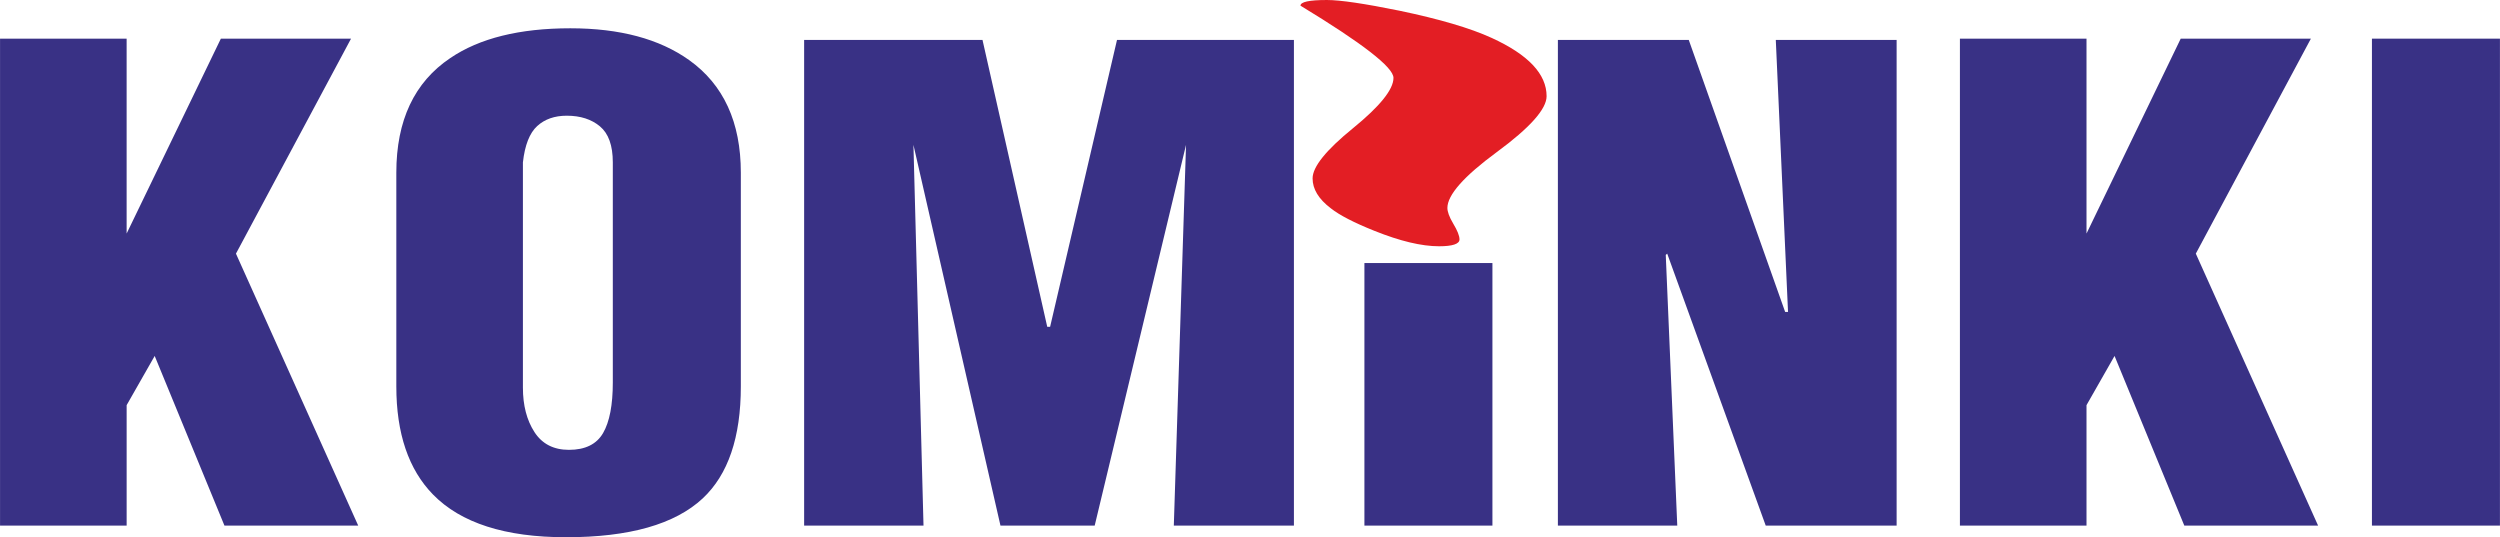
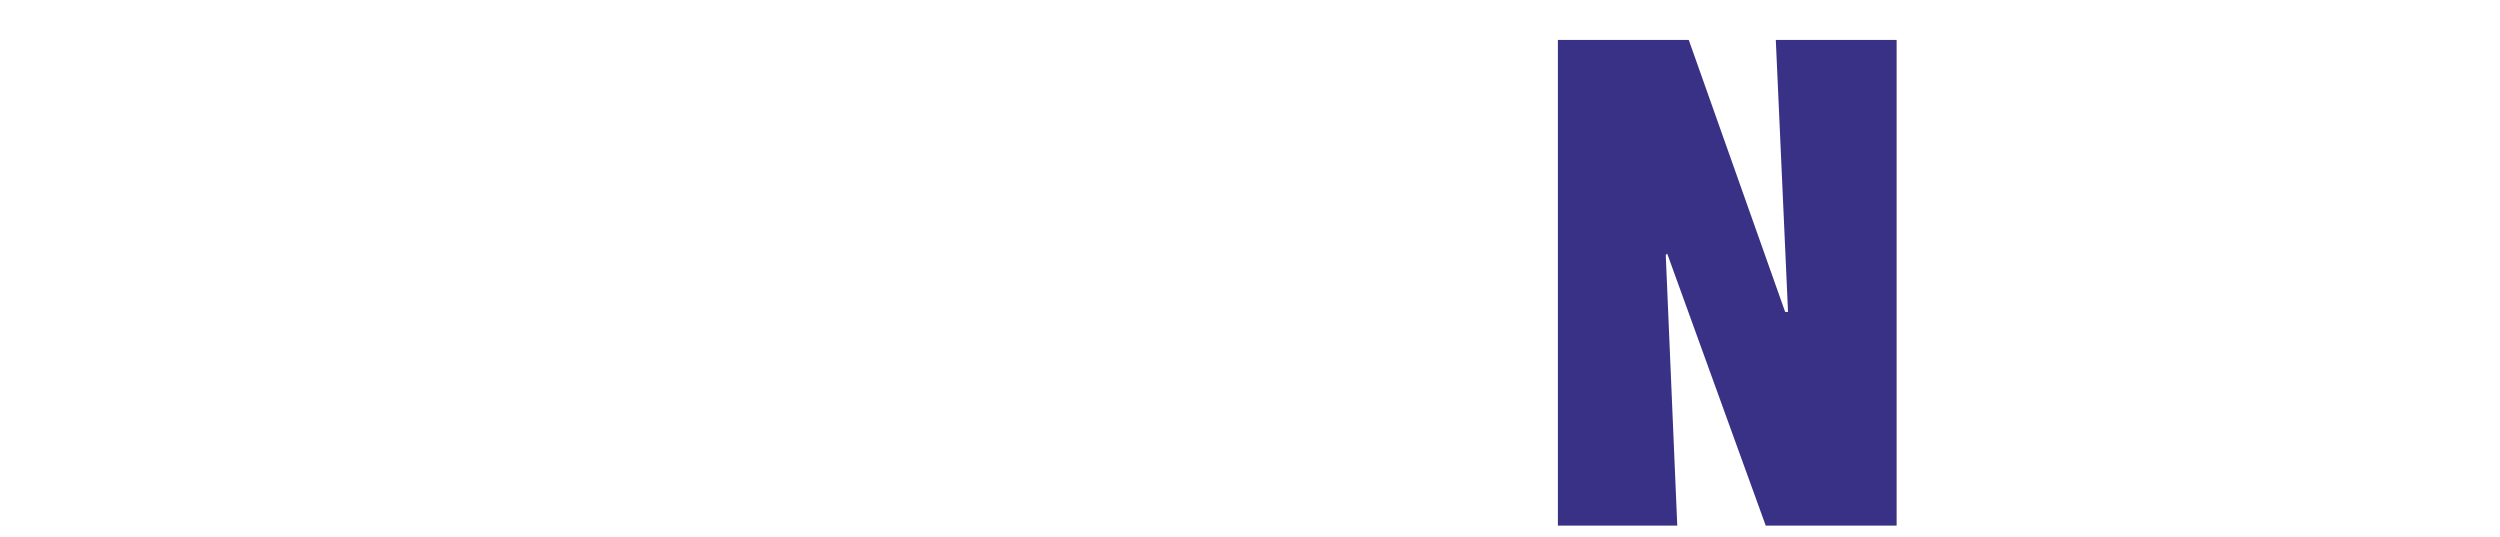
<svg xmlns="http://www.w3.org/2000/svg" xmlns:ns1="http://sodipodi.sourceforge.net/DTD/sodipodi-0.dtd" xmlns:ns2="http://www.inkscape.org/namespaces/inkscape" xml:space="preserve" width="37.715mm" height="8.105mm" style="shape-rendering:geometricPrecision; text-rendering:geometricPrecision; image-rendering:optimizeQuality; fill-rule:evenodd; clip-rule:evenodd" viewBox="0 0 1705.45 366.52" id="svg5" ns1:docname="kominki-gorlice-logo.svg">
  <defs id="defs1">
    <style type="text/css" id="style1">       .fil1 {fill:#E31E24}    .fil0 {fill:#393185}     </style>
  </defs>
  <g id="Warstwa_x0020_1" ns2:label="Warstwa 1">
-     <polygon class="fil0" points="1618.12,358.57 1618.12,26.37 1705.45,26.37 1705.45,358.57 " id="polygon1" />
-     <polygon class="fil0" points="1337.04,358.57 1337.04,26.37 1423.4,26.37 1423.4,159.34 1487.67,26.37 1576.48,26.37 1497.97,173.03 1581.39,358.57 1490.12,358.57 1442.53,242.83 1423.4,276.4 1423.4,358.57 " id="polygon2" />
    <polygon class="fil0" points="1062.77,358.57 1062.77,27.26 1152.06,27.26 1217.81,212.79 1219.77,212.79 1211.43,27.26 1293.86,27.26 1293.86,358.57 1204.56,358.57 1137.34,173.03 1136.36,173.92 1144.21,358.57 " id="polygon3" />
-     <polygon class="fil0" points="930.78,358.57 930.78,179.45 1018.11,179.45 1018.11,358.57 " id="polygon4" />
-     <path class="fil0" d="M548.55 358.57l0 -331.31 121.69 0 44.16 195.69 1.96 0 45.63 -195.69 120.7 0 0 331.31 -81.94 0 8.34 -259.75 -62.32 259.75 -64.28 0 -59.37 -259.75 6.87 259.75 -81.45 0zm-191.85 -247.82l0 7.07 0 146.66c0,12.07 2.62,22.16 7.85,30.26 5.23,8.1 13.09,12.15 23.55,12.15 11.12,0 18.89,-3.83 23.31,-11.49 4.42,-7.66 6.62,-19.14 6.62,-34.45l0 -143.13 0 -7.07c0,-11.49 -2.94,-19.66 -8.75,-24.52 -5.81,-4.86 -13.33,-7.29 -22.65,-7.29 -8.34,0 -15.05,2.36 -20.2,7.07 -5.15,4.71 -8.42,12.96 -9.73,24.74zm-86.36 152.84l0 -145.78c0,-35.63 12.27,-61.7 36.8,-78.19 19.96,-13.55 47.27,-20.32 81.94,-20.32 33.69,0 60.68,7.22 80.96,21.65 23.55,16.79 35.33,42.41 35.33,76.86l0 145.78c0,34.75 -8.67,60.22 -26.01,76.42 -18.97,17.67 -50.04,26.5 -93.23,26.5 -41.54,0 -71.8,-9.72 -90.77,-29.15 -16.68,-17.08 -25.02,-41.67 -25.02,-73.77zm-270.35 94.98l0 -332.19 86.36 0 0 132.96 64.28 -132.96 88.81 0 -78.51 146.66 83.41 185.53 -91.26 0 -47.59 -115.74 -19.13 33.57 0 82.16 -86.36 0z" id="path4" />
-     <path class="fil1" d="M905.08 0c9.2,0 25.71,2.44 49.76,7.33 27.12,5.68 48.1,11.82 62.73,18.52 25,11.42 37.5,24.66 37.5,39.77 0,8.75 -11.32,21.47 -33.96,38.12 -22.64,16.65 -33.72,29.32 -33.72,38.12 0,2.44 1.18,6.02 4.01,10.74 2.83,4.71 4.25,8.29 4.25,10.74 0,3.07 -4.72,4.66 -13.91,4.66 -12.03,0 -26.65,-3.52 -44.1,-10.51 -13.91,-5.57 -23.82,-10.68 -29.71,-15.34 -8.49,-6.42 -12.5,-13.24 -12.5,-20.45 0,-7.9 9.2,-19.32 27.59,-34.26 18.4,-15 27.59,-26.42 27.59,-34.32 0,-7.21 -21.23,-23.63 -63.44,-49.26 0,-2.55 5.9,-3.86 17.92,-3.86z" id="path5" />
  </g>
</svg>